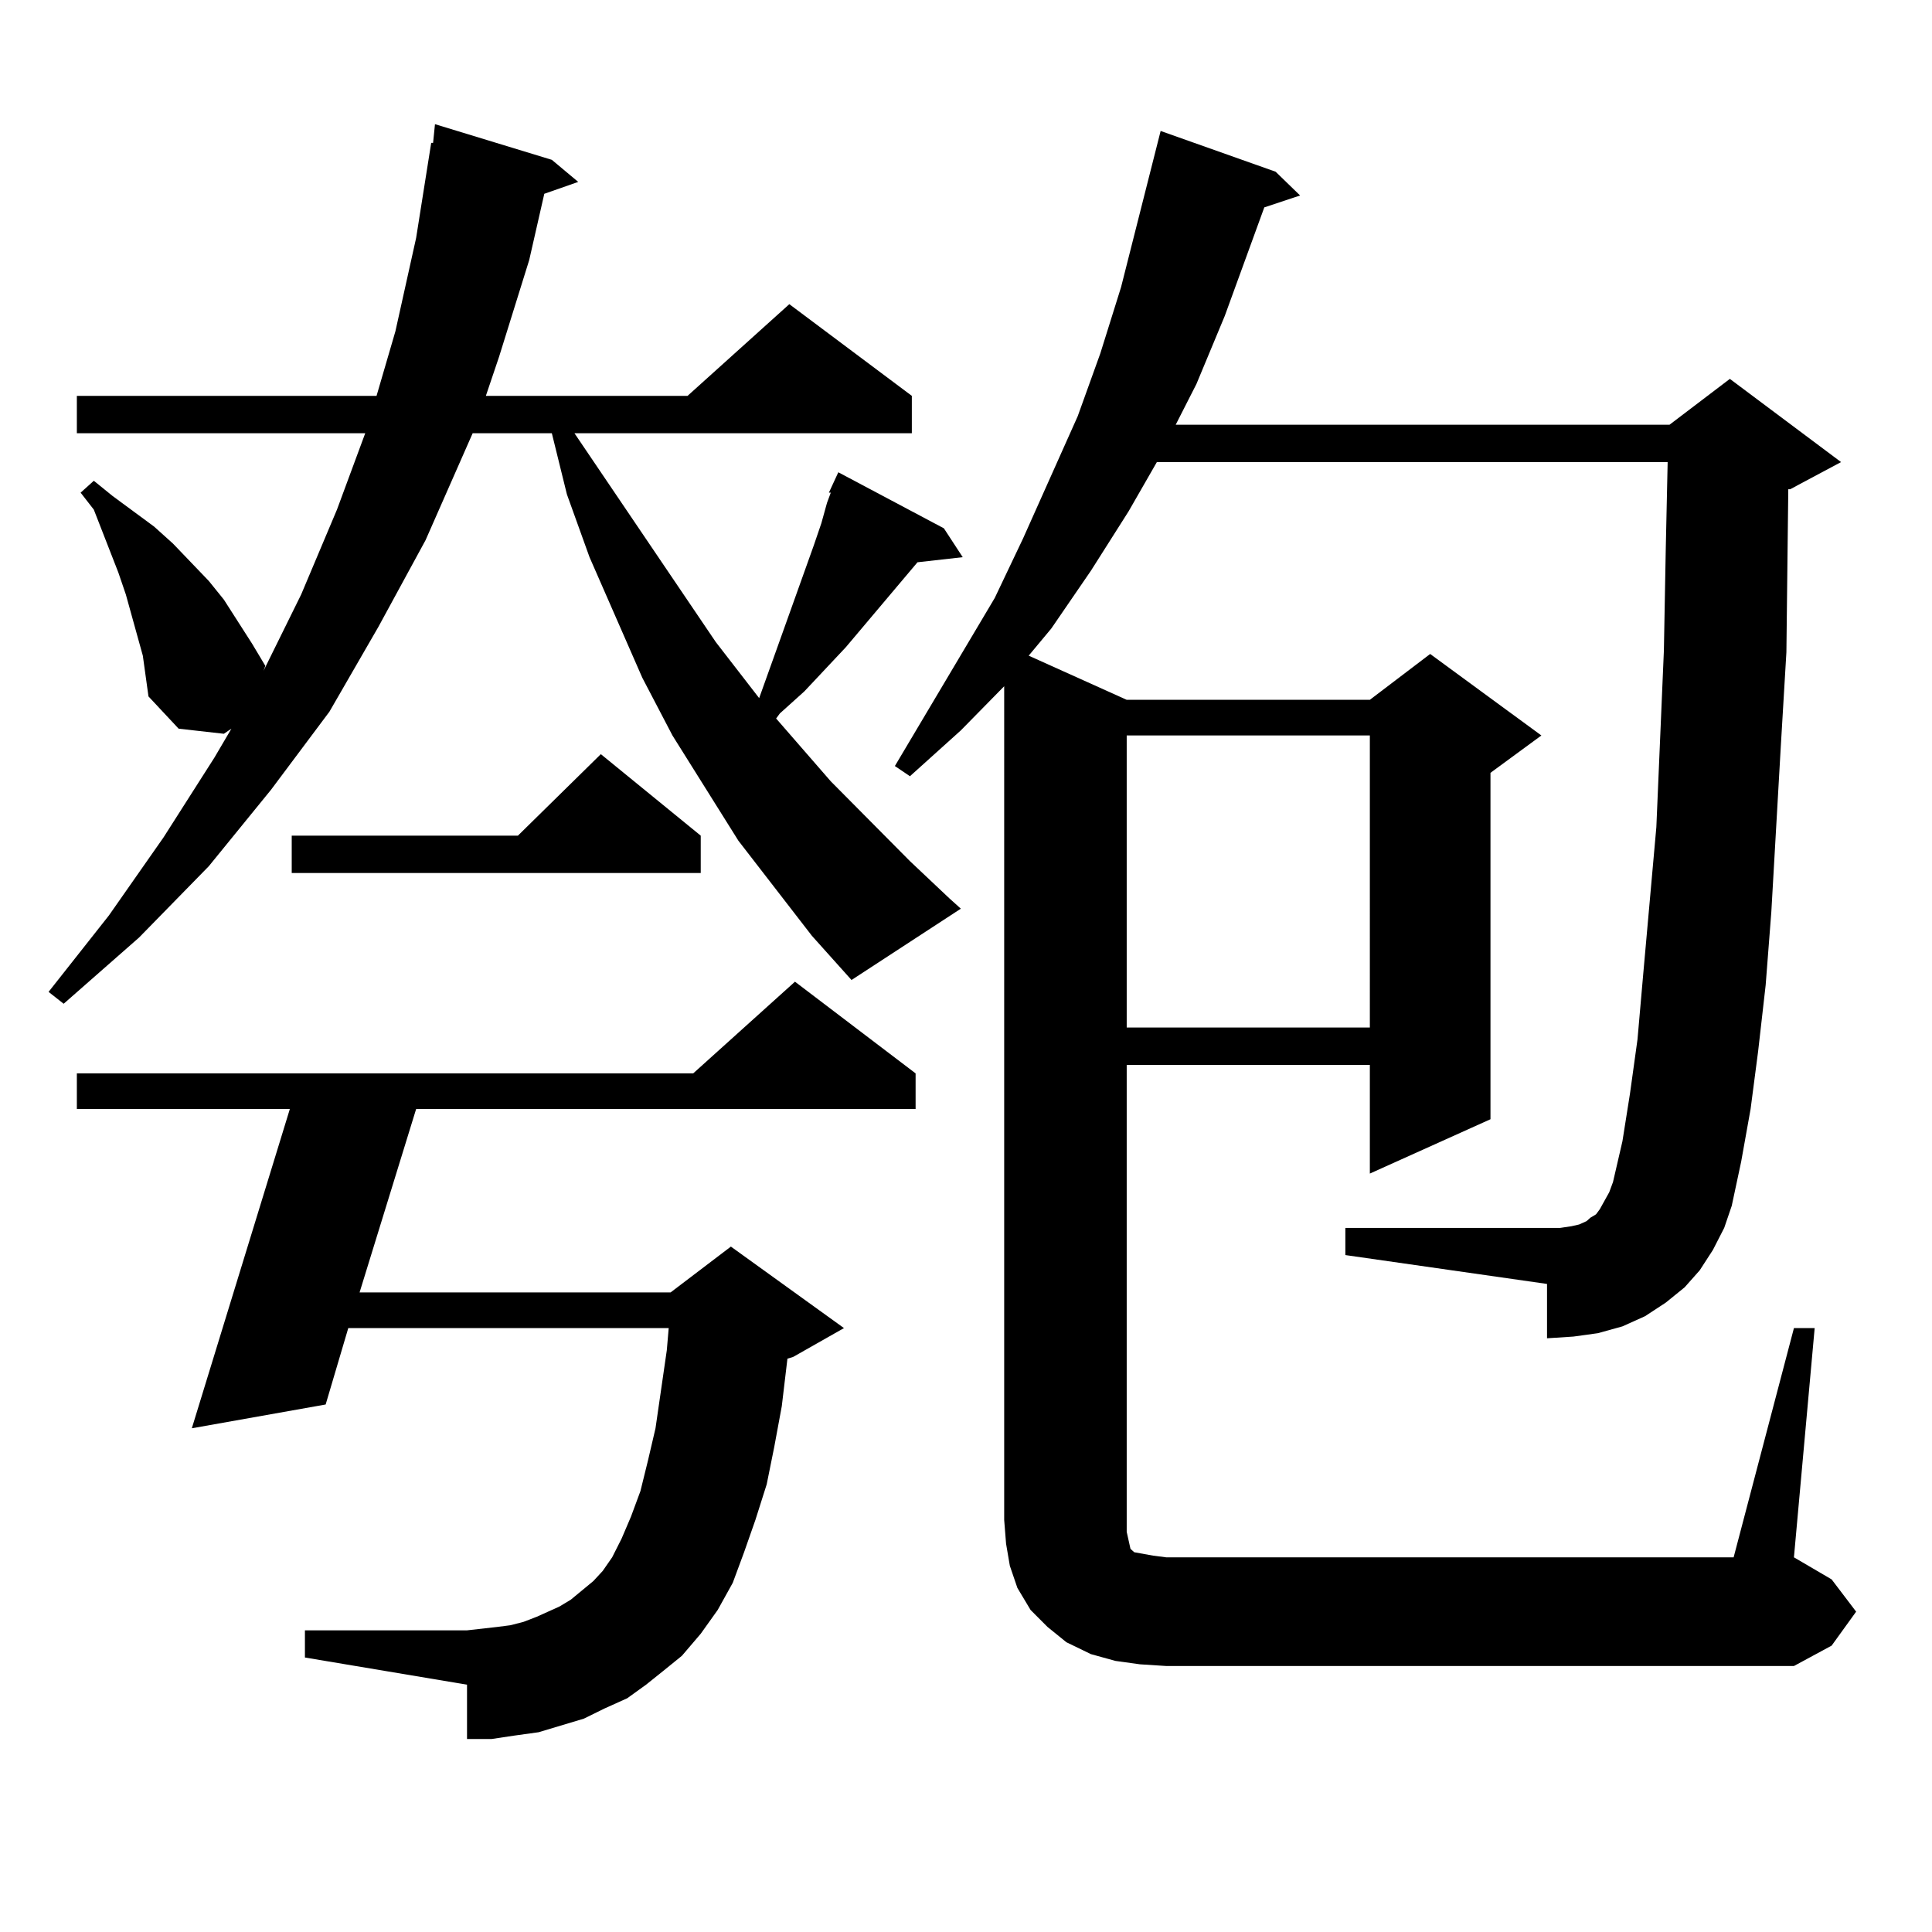
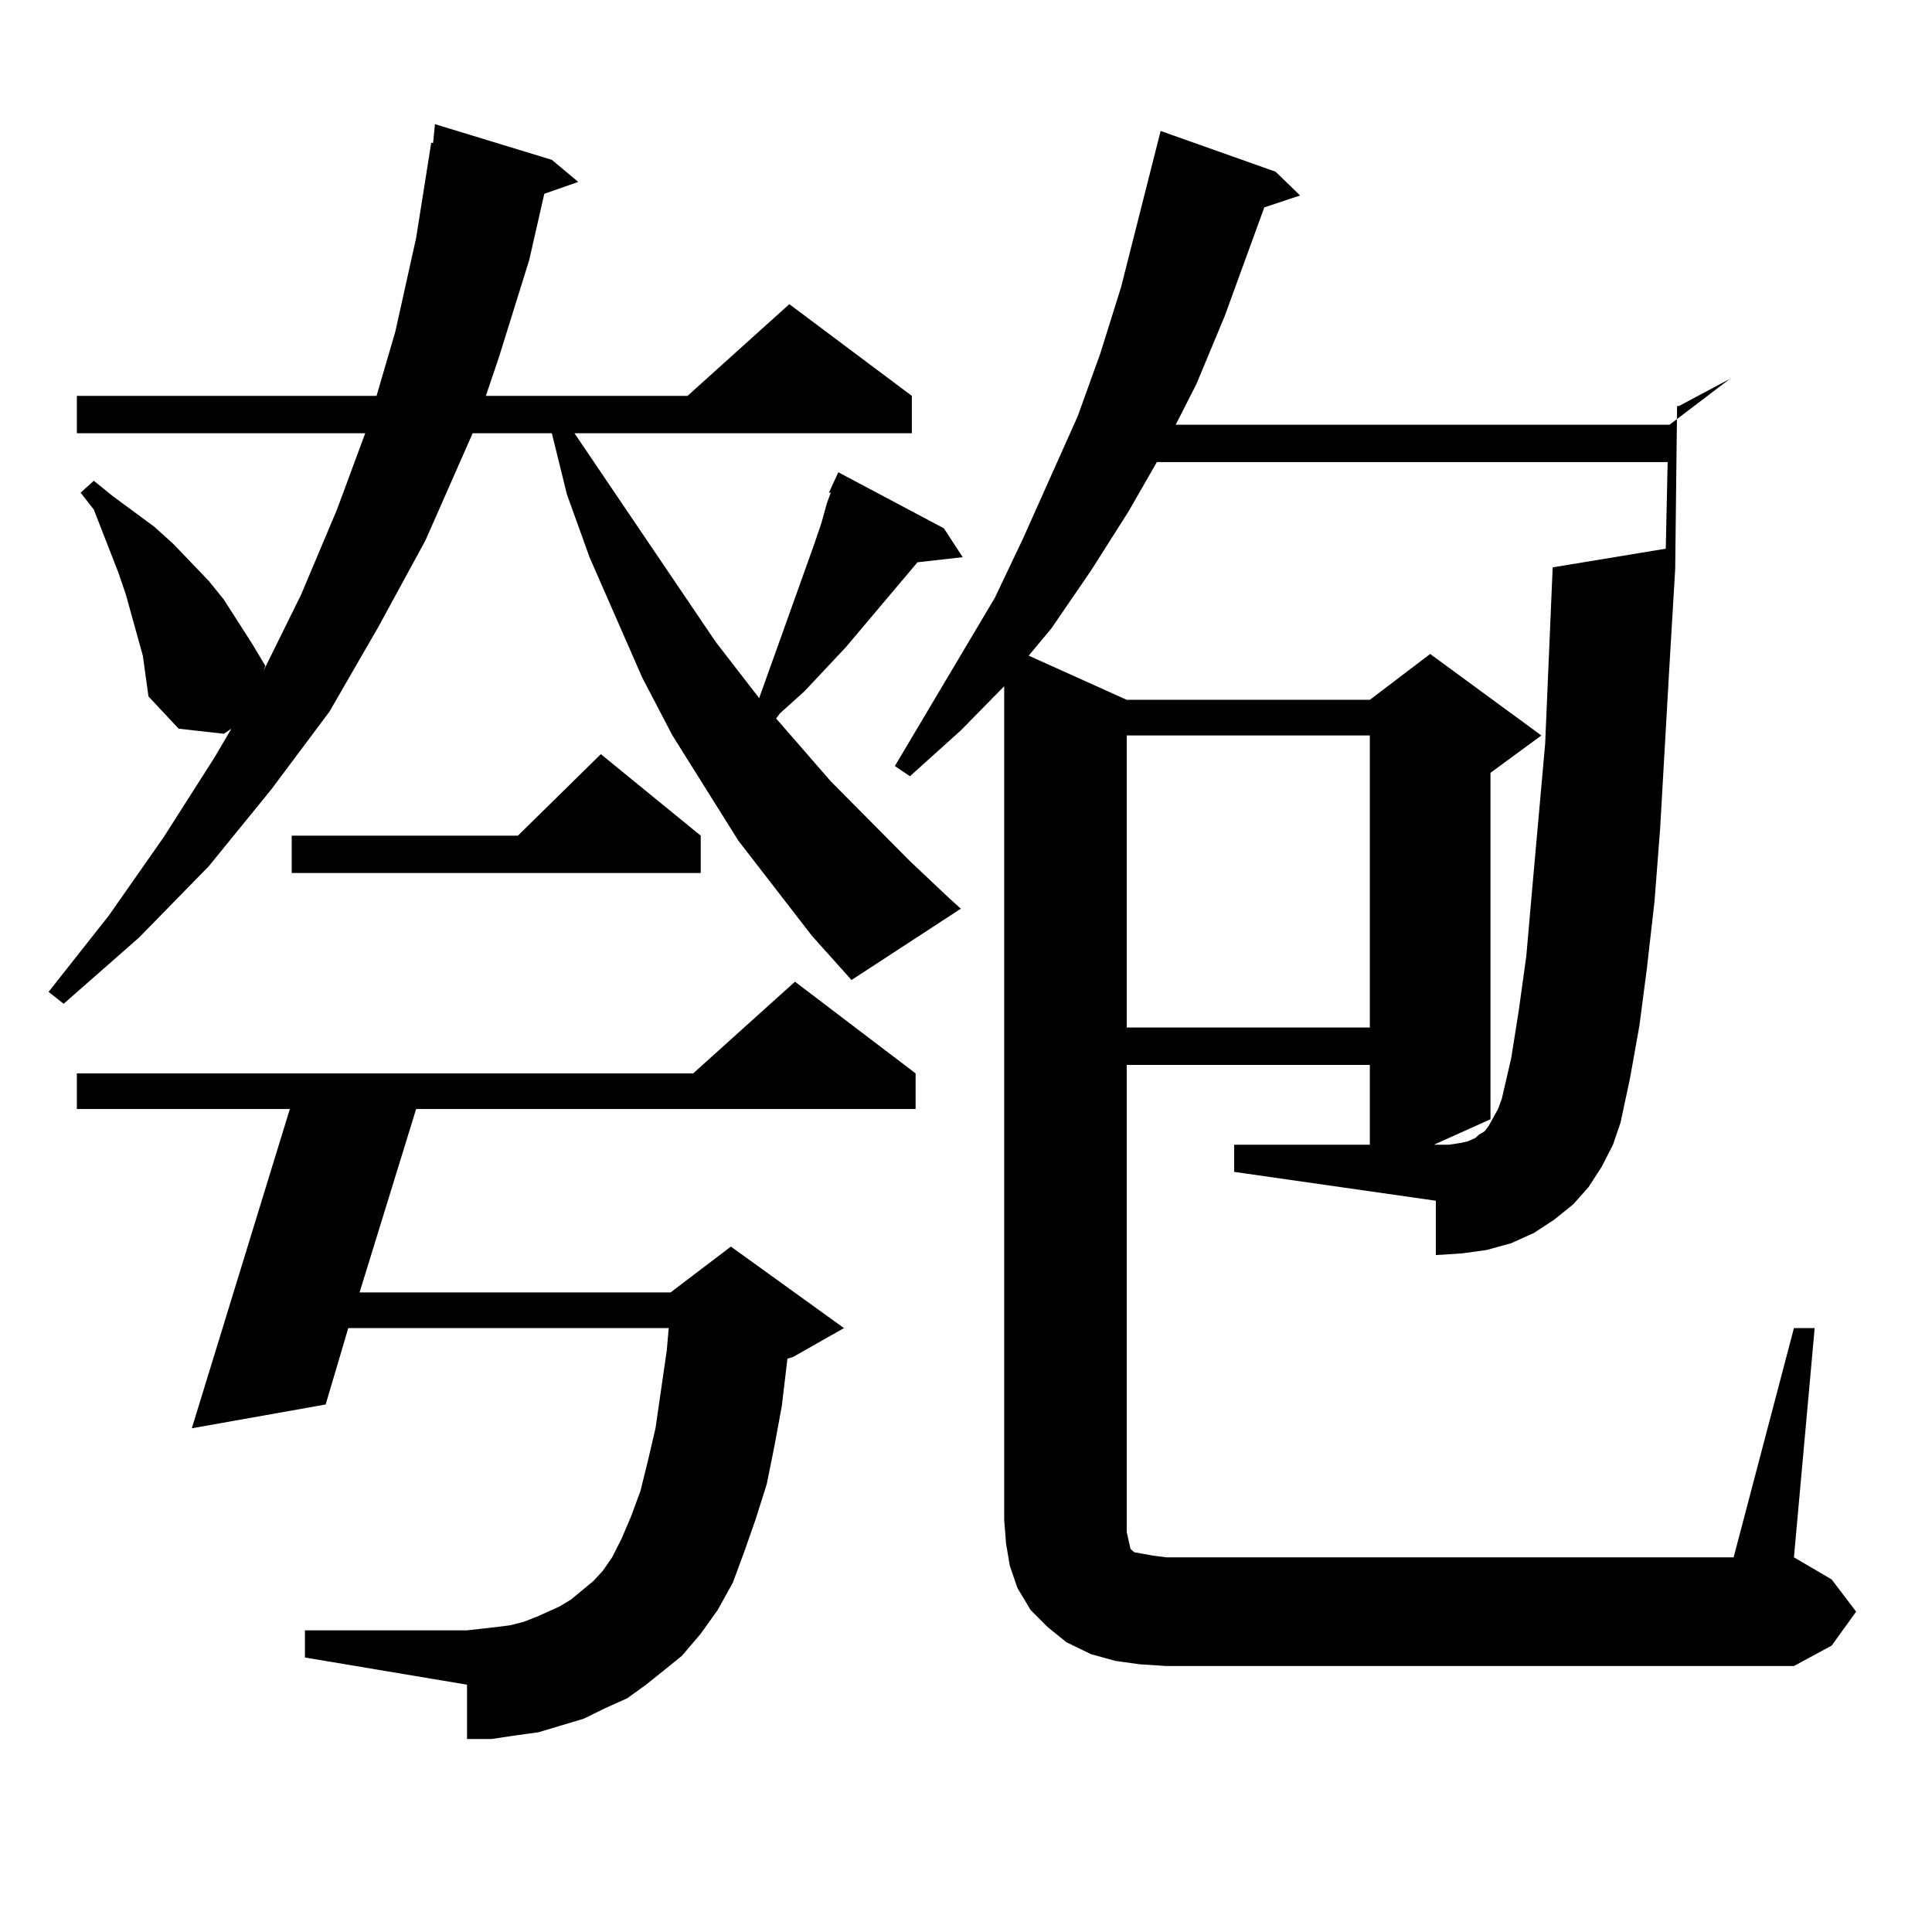
<svg xmlns="http://www.w3.org/2000/svg" version="1.1" id="图层_1" x="0px" y="0px" width="1000px" height="1000px" viewBox="0 0 1000 1000" enable-background="new 0 0 1000 1000" xml:space="preserve">
-   <path d="M420.258,484.391l-38.048-49.219l-34.146-54.492l-15.609-29.883l-27.316-62.402l-11.707-32.52l-7.805-31.641h-40.975  l-24.39,55.371l-24.39,44.824l-25.365,43.945l-30.243,40.43l-32.194,39.551L71.974,485.27L32.95,519.547l-7.805-6.152l31.219-39.551  l28.292-40.43l26.341-41.309l8.78-14.941l-3.902,2.637l-23.414-2.637l-15.609-16.699l-2.927-21.094l-5.854-21.094l-2.927-10.547  l-3.902-11.426l-12.683-32.52l-6.829-8.789l6.829-6.152l9.756,7.91l10.731,7.91l10.731,7.91l9.756,8.789l18.536,19.336l7.805,9.668  l14.634,22.852l6.829,11.426l-0.976,2.637l19.512-39.551l18.536-43.945l14.634-39.551H39.779v-19.336h155.118l9.756-33.398  l10.731-48.34l7.805-49.219h0.976l0.976-9.668l60.486,18.457l13.658,11.426l-17.561,6.152l-7.805,34.277l-15.609,50.098  l-6.829,20.215h104.388l52.682-47.461l63.413,47.461v19.336h-174.63l73.169,108.105l22.438,29.004l9.756-27.246l18.536-51.855  l3.902-11.426l2.927-10.547l1.951-5.273h-0.976l4.878-10.547l54.633,29.004l9.756,14.941l-23.414,2.637l-37.072,43.945  l-21.463,22.852l-12.683,11.426l-1.951,2.637l28.292,32.52l40.975,41.309l20.487,19.336l5.854,5.273l-56.584,36.914L420.258,484.391  z M334.406,871.988l-9.756,7.031l-11.707,5.273l-10.731,5.273l-11.707,3.516l-11.707,3.516l-12.683,1.758l-11.707,1.758h-12.683  v-28.125l-83.9-14.063v-14.063h83.9l7.805-0.879l7.805-0.879l6.829-0.879l6.829-1.758l6.829-2.637l11.707-5.273l5.854-3.516  l11.707-9.668l4.878-5.273l4.878-7.031l4.878-9.668l4.878-11.426l4.878-13.184l3.902-15.82l3.902-16.699l5.854-40.43l0.976-11.426  h-165.85l-11.707,39.551L99.29,739.273l50.73-165.234H39.779v-18.457h319.017l52.682-47.461l62.438,47.461v18.457h-258.53  l-29.268,94.922h160.972l31.219-23.73l58.535,42.188l-26.341,14.941l-2.927,0.879l-2.927,24.609l-3.902,21.094l-3.902,19.336  l-5.854,18.457l-5.854,16.699l-5.854,15.82l-7.805,14.063l-8.78,12.305l-9.756,11.426l-9.756,7.91L334.406,871.988z   M362.698,432.535v19.336H150.996v-19.336h117.07l42.926-42.188L362.698,432.535z M928.538,687.418h10.731L928.538,806.07  l19.512,11.426l12.683,16.699l-12.683,17.578l-19.512,10.547h-324.87l-13.658-0.879l-12.683-1.758l-12.683-3.516l-12.683-6.152  l-9.756-7.91l-8.78-8.789l-6.829-11.426l-3.902-11.426l-1.951-11.426l-0.976-12.305V355.191l-22.438,22.852l-26.341,23.73  l-7.805-5.273l51.706-87.012l14.634-30.762l28.292-63.281l11.707-32.52l10.731-34.277l20.487-80.859l59.511,21.094l12.683,12.305  l-18.536,6.152l-20.487,56.25l-14.634,35.156l-10.731,21.094h255.604l31.219-23.73l57.56,43.066l-26.341,14.063h-0.976  l-0.976,84.375l-2.927,49.219l-4.878,85.254l-2.927,37.793l-3.902,34.277l-3.902,29.883l-4.878,27.246l-4.878,22.852l-3.902,11.426  l-5.854,11.426l-6.829,10.547l-7.805,8.789l-9.756,7.91l-10.731,7.031l-11.707,5.273l-12.683,3.516l-12.683,1.758l-13.658,0.879  v-28.125l-104.388-14.941v-14.063h104.388h6.829l5.854-0.879l3.902-0.879l3.902-1.758l1.951-1.758l2.927-1.758l1.951-2.637  l1.951-3.516l2.927-5.273l1.951-5.273l4.878-21.094l3.902-24.609l3.902-28.125l2.927-33.398l6.829-76.465l3.902-91.406L862.198,284  l0.976-44.824H598.79l-14.634,25.488l-19.512,30.762l-20.487,29.883l-11.707,14.063l50.73,22.852h125.851l31.219-23.73l57.56,42.188  l-26.341,19.336v179.297l-62.438,28.125v-56.25H583.181v241.699l0.976,4.395l0.976,4.395l1.951,1.758l4.878,0.879l4.878,0.879  l6.829,0.879h293.651L928.538,687.418z M583.181,380.68v151.172h125.851V380.68H583.181z" />
+   <path d="M420.258,484.391l-38.048-49.219l-34.146-54.492l-15.609-29.883l-27.316-62.402l-11.707-32.52l-7.805-31.641h-40.975  l-24.39,55.371l-24.39,44.824l-25.365,43.945l-30.243,40.43l-32.194,39.551L71.974,485.27L32.95,519.547l-7.805-6.152l31.219-39.551  l28.292-40.43l26.341-41.309l8.78-14.941l-3.902,2.637l-23.414-2.637l-15.609-16.699l-2.927-21.094l-5.854-21.094l-2.927-10.547  l-3.902-11.426l-12.683-32.52l-6.829-8.789l6.829-6.152l9.756,7.91l10.731,7.91l10.731,7.91l9.756,8.789l18.536,19.336l7.805,9.668  l14.634,22.852l6.829,11.426l-0.976,2.637l19.512-39.551l18.536-43.945l14.634-39.551H39.779v-19.336h155.118l9.756-33.398  l10.731-48.34l7.805-49.219h0.976l0.976-9.668l60.486,18.457l13.658,11.426l-17.561,6.152l-7.805,34.277l-15.609,50.098  l-6.829,20.215h104.388l52.682-47.461l63.413,47.461v19.336h-174.63l73.169,108.105l22.438,29.004l9.756-27.246l18.536-51.855  l3.902-11.426l2.927-10.547l1.951-5.273h-0.976l4.878-10.547l54.633,29.004l9.756,14.941l-23.414,2.637l-37.072,43.945  l-21.463,22.852l-12.683,11.426l-1.951,2.637l28.292,32.52l40.975,41.309l20.487,19.336l5.854,5.273l-56.584,36.914L420.258,484.391  z M334.406,871.988l-9.756,7.031l-11.707,5.273l-10.731,5.273l-11.707,3.516l-11.707,3.516l-12.683,1.758l-11.707,1.758h-12.683  v-28.125l-83.9-14.063v-14.063h83.9l7.805-0.879l7.805-0.879l6.829-0.879l6.829-1.758l6.829-2.637l11.707-5.273l5.854-3.516  l11.707-9.668l4.878-5.273l4.878-7.031l4.878-9.668l4.878-11.426l4.878-13.184l3.902-15.82l3.902-16.699l5.854-40.43l0.976-11.426  h-165.85l-11.707,39.551L99.29,739.273l50.73-165.234H39.779v-18.457h319.017l52.682-47.461l62.438,47.461v18.457h-258.53  l-29.268,94.922h160.972l31.219-23.73l58.535,42.188l-26.341,14.941l-2.927,0.879l-2.927,24.609l-3.902,21.094l-3.902,19.336  l-5.854,18.457l-5.854,16.699l-5.854,15.82l-7.805,14.063l-8.78,12.305l-9.756,11.426l-9.756,7.91L334.406,871.988z   M362.698,432.535v19.336H150.996v-19.336h117.07l42.926-42.188L362.698,432.535z M928.538,687.418h10.731L928.538,806.07  l19.512,11.426l12.683,16.699l-12.683,17.578l-19.512,10.547h-324.87l-13.658-0.879l-12.683-1.758l-12.683-3.516l-12.683-6.152  l-9.756-7.91l-8.78-8.789l-6.829-11.426l-3.902-11.426l-1.951-11.426l-0.976-12.305V355.191l-22.438,22.852l-26.341,23.73  l-7.805-5.273l51.706-87.012l14.634-30.762l28.292-63.281l11.707-32.52l10.731-34.277l20.487-80.859l59.511,21.094l12.683,12.305  l-18.536,6.152l-20.487,56.25l-14.634,35.156l-10.731,21.094h255.604l31.219-23.73l-26.341,14.063h-0.976  l-0.976,84.375l-2.927,49.219l-4.878,85.254l-2.927,37.793l-3.902,34.277l-3.902,29.883l-4.878,27.246l-4.878,22.852l-3.902,11.426  l-5.854,11.426l-6.829,10.547l-7.805,8.789l-9.756,7.91l-10.731,7.031l-11.707,5.273l-12.683,3.516l-12.683,1.758l-13.658,0.879  v-28.125l-104.388-14.941v-14.063h104.388h6.829l5.854-0.879l3.902-0.879l3.902-1.758l1.951-1.758l2.927-1.758l1.951-2.637  l1.951-3.516l2.927-5.273l1.951-5.273l4.878-21.094l3.902-24.609l3.902-28.125l2.927-33.398l6.829-76.465l3.902-91.406L862.198,284  l0.976-44.824H598.79l-14.634,25.488l-19.512,30.762l-20.487,29.883l-11.707,14.063l50.73,22.852h125.851l31.219-23.73l57.56,42.188  l-26.341,19.336v179.297l-62.438,28.125v-56.25H583.181v241.699l0.976,4.395l0.976,4.395l1.951,1.758l4.878,0.879l4.878,0.879  l6.829,0.879h293.651L928.538,687.418z M583.181,380.68v151.172h125.851V380.68H583.181z" />
</svg>